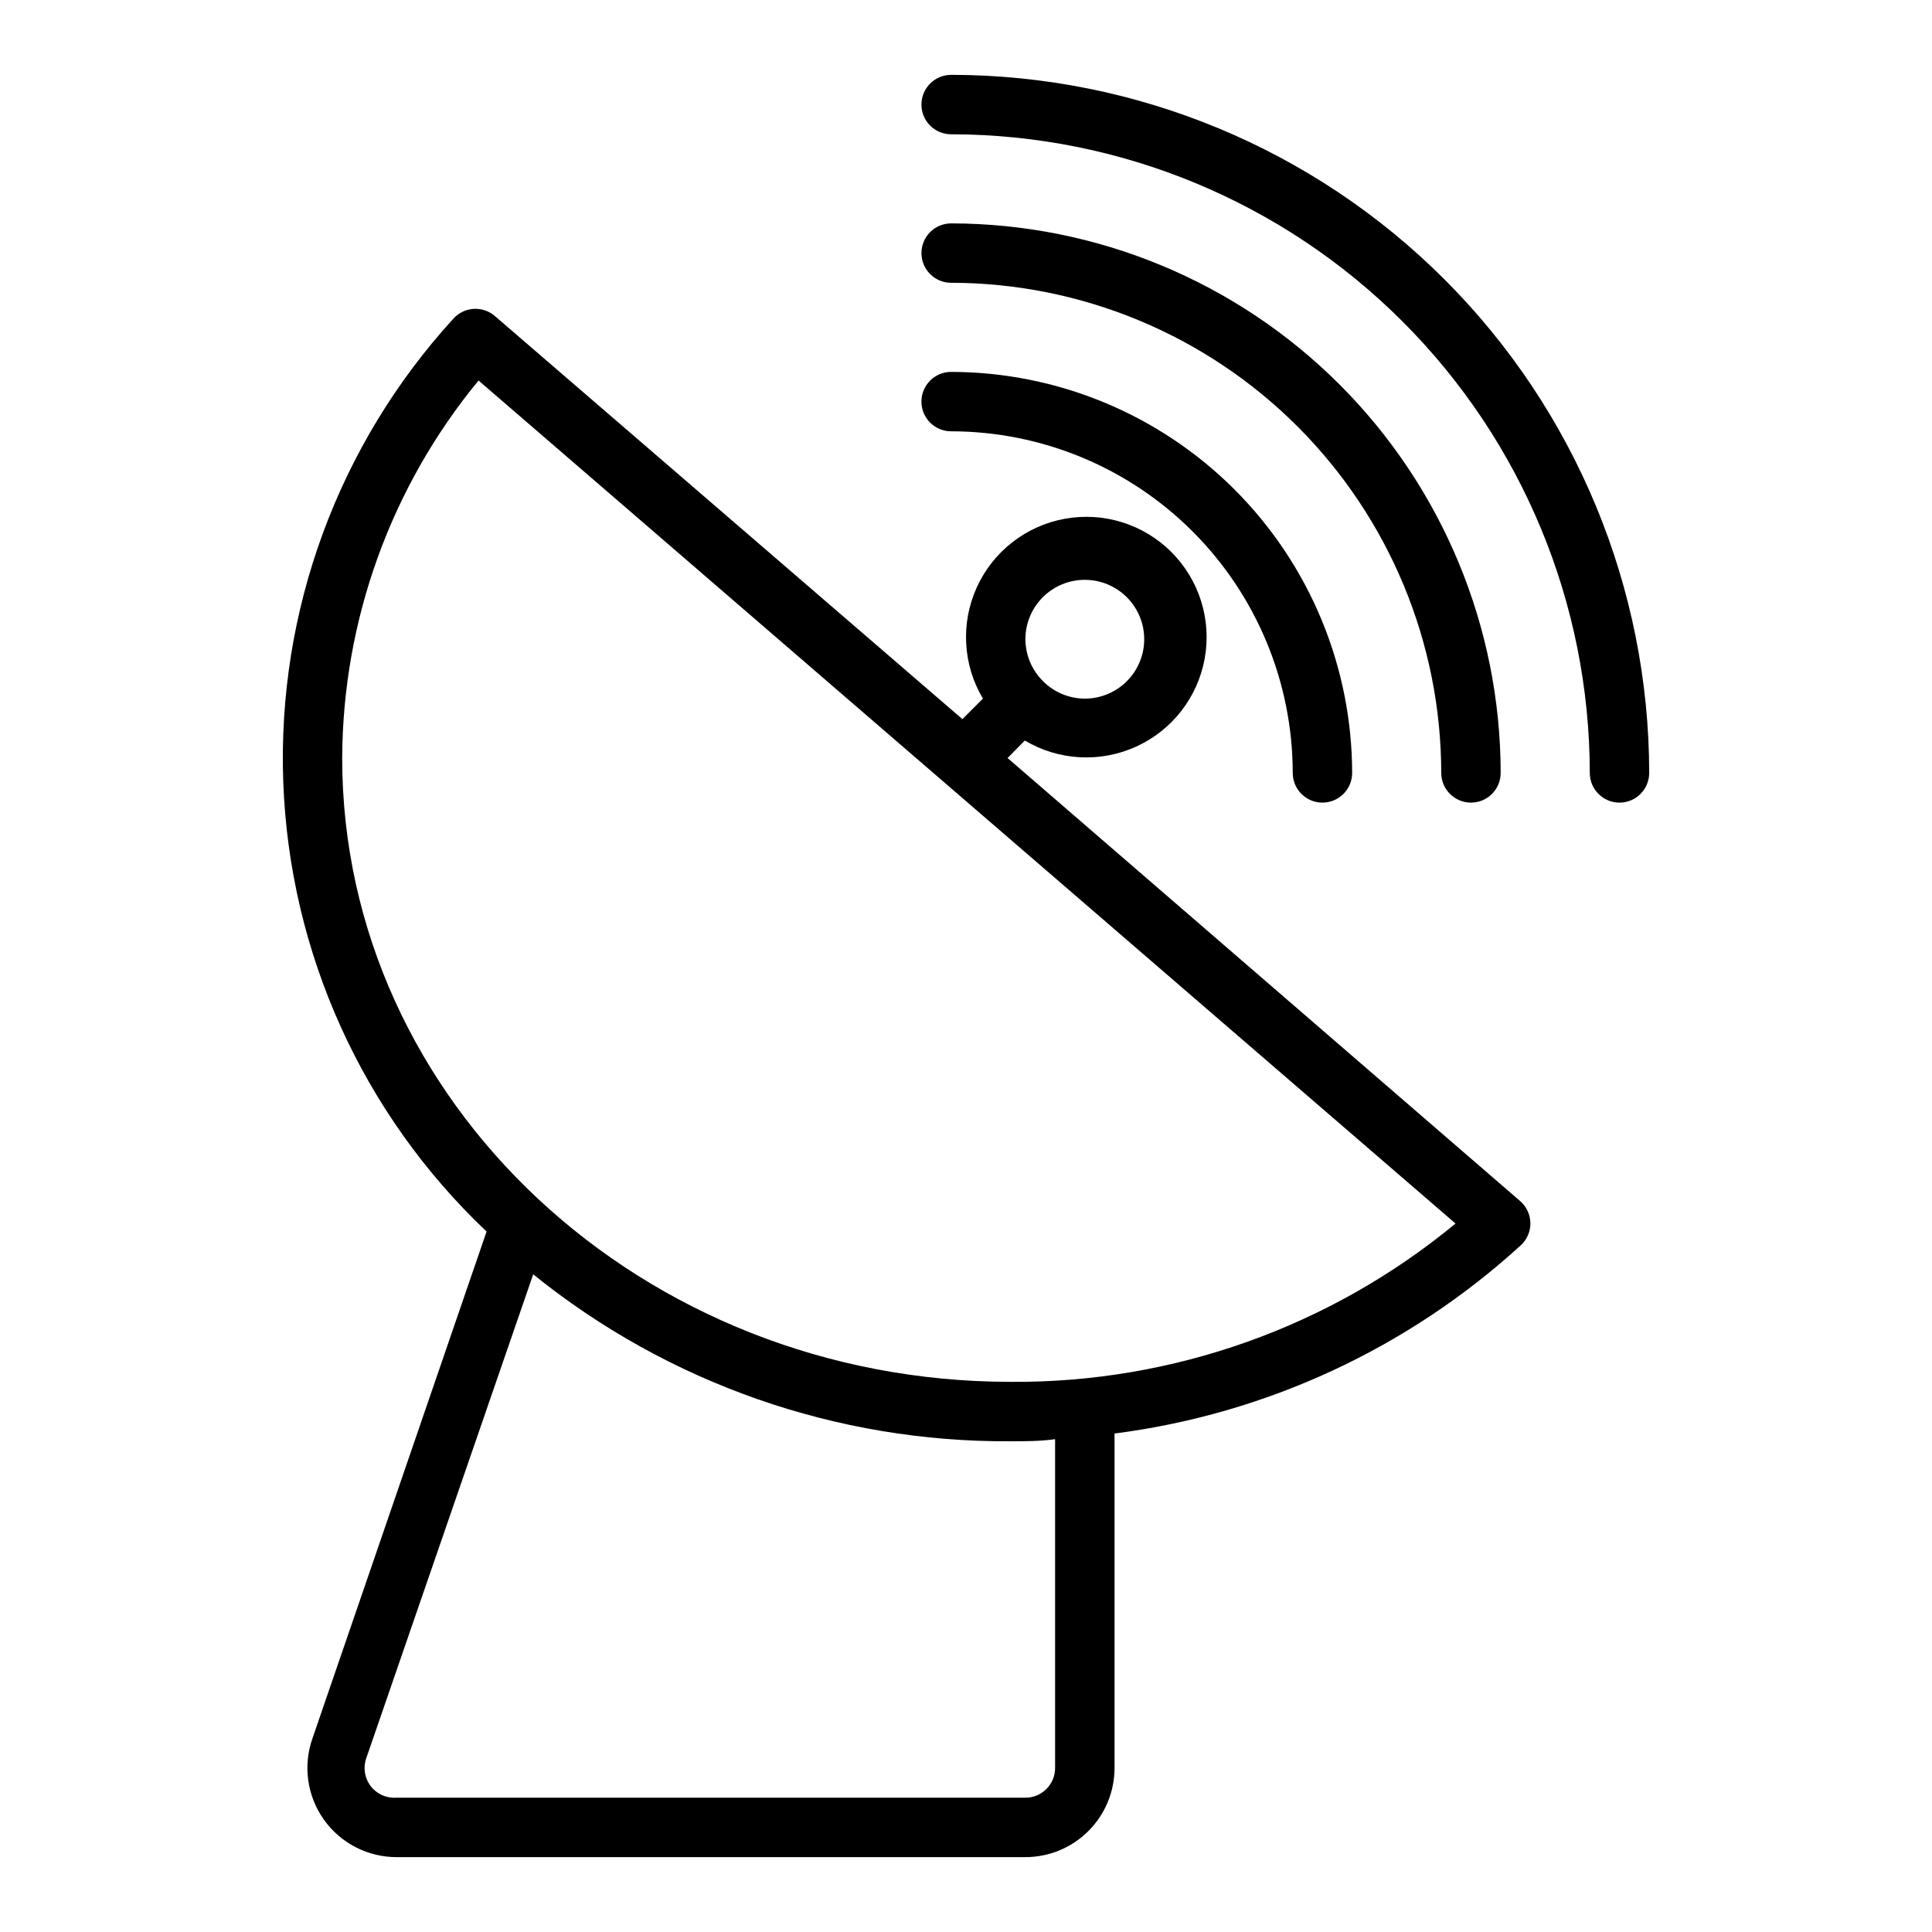
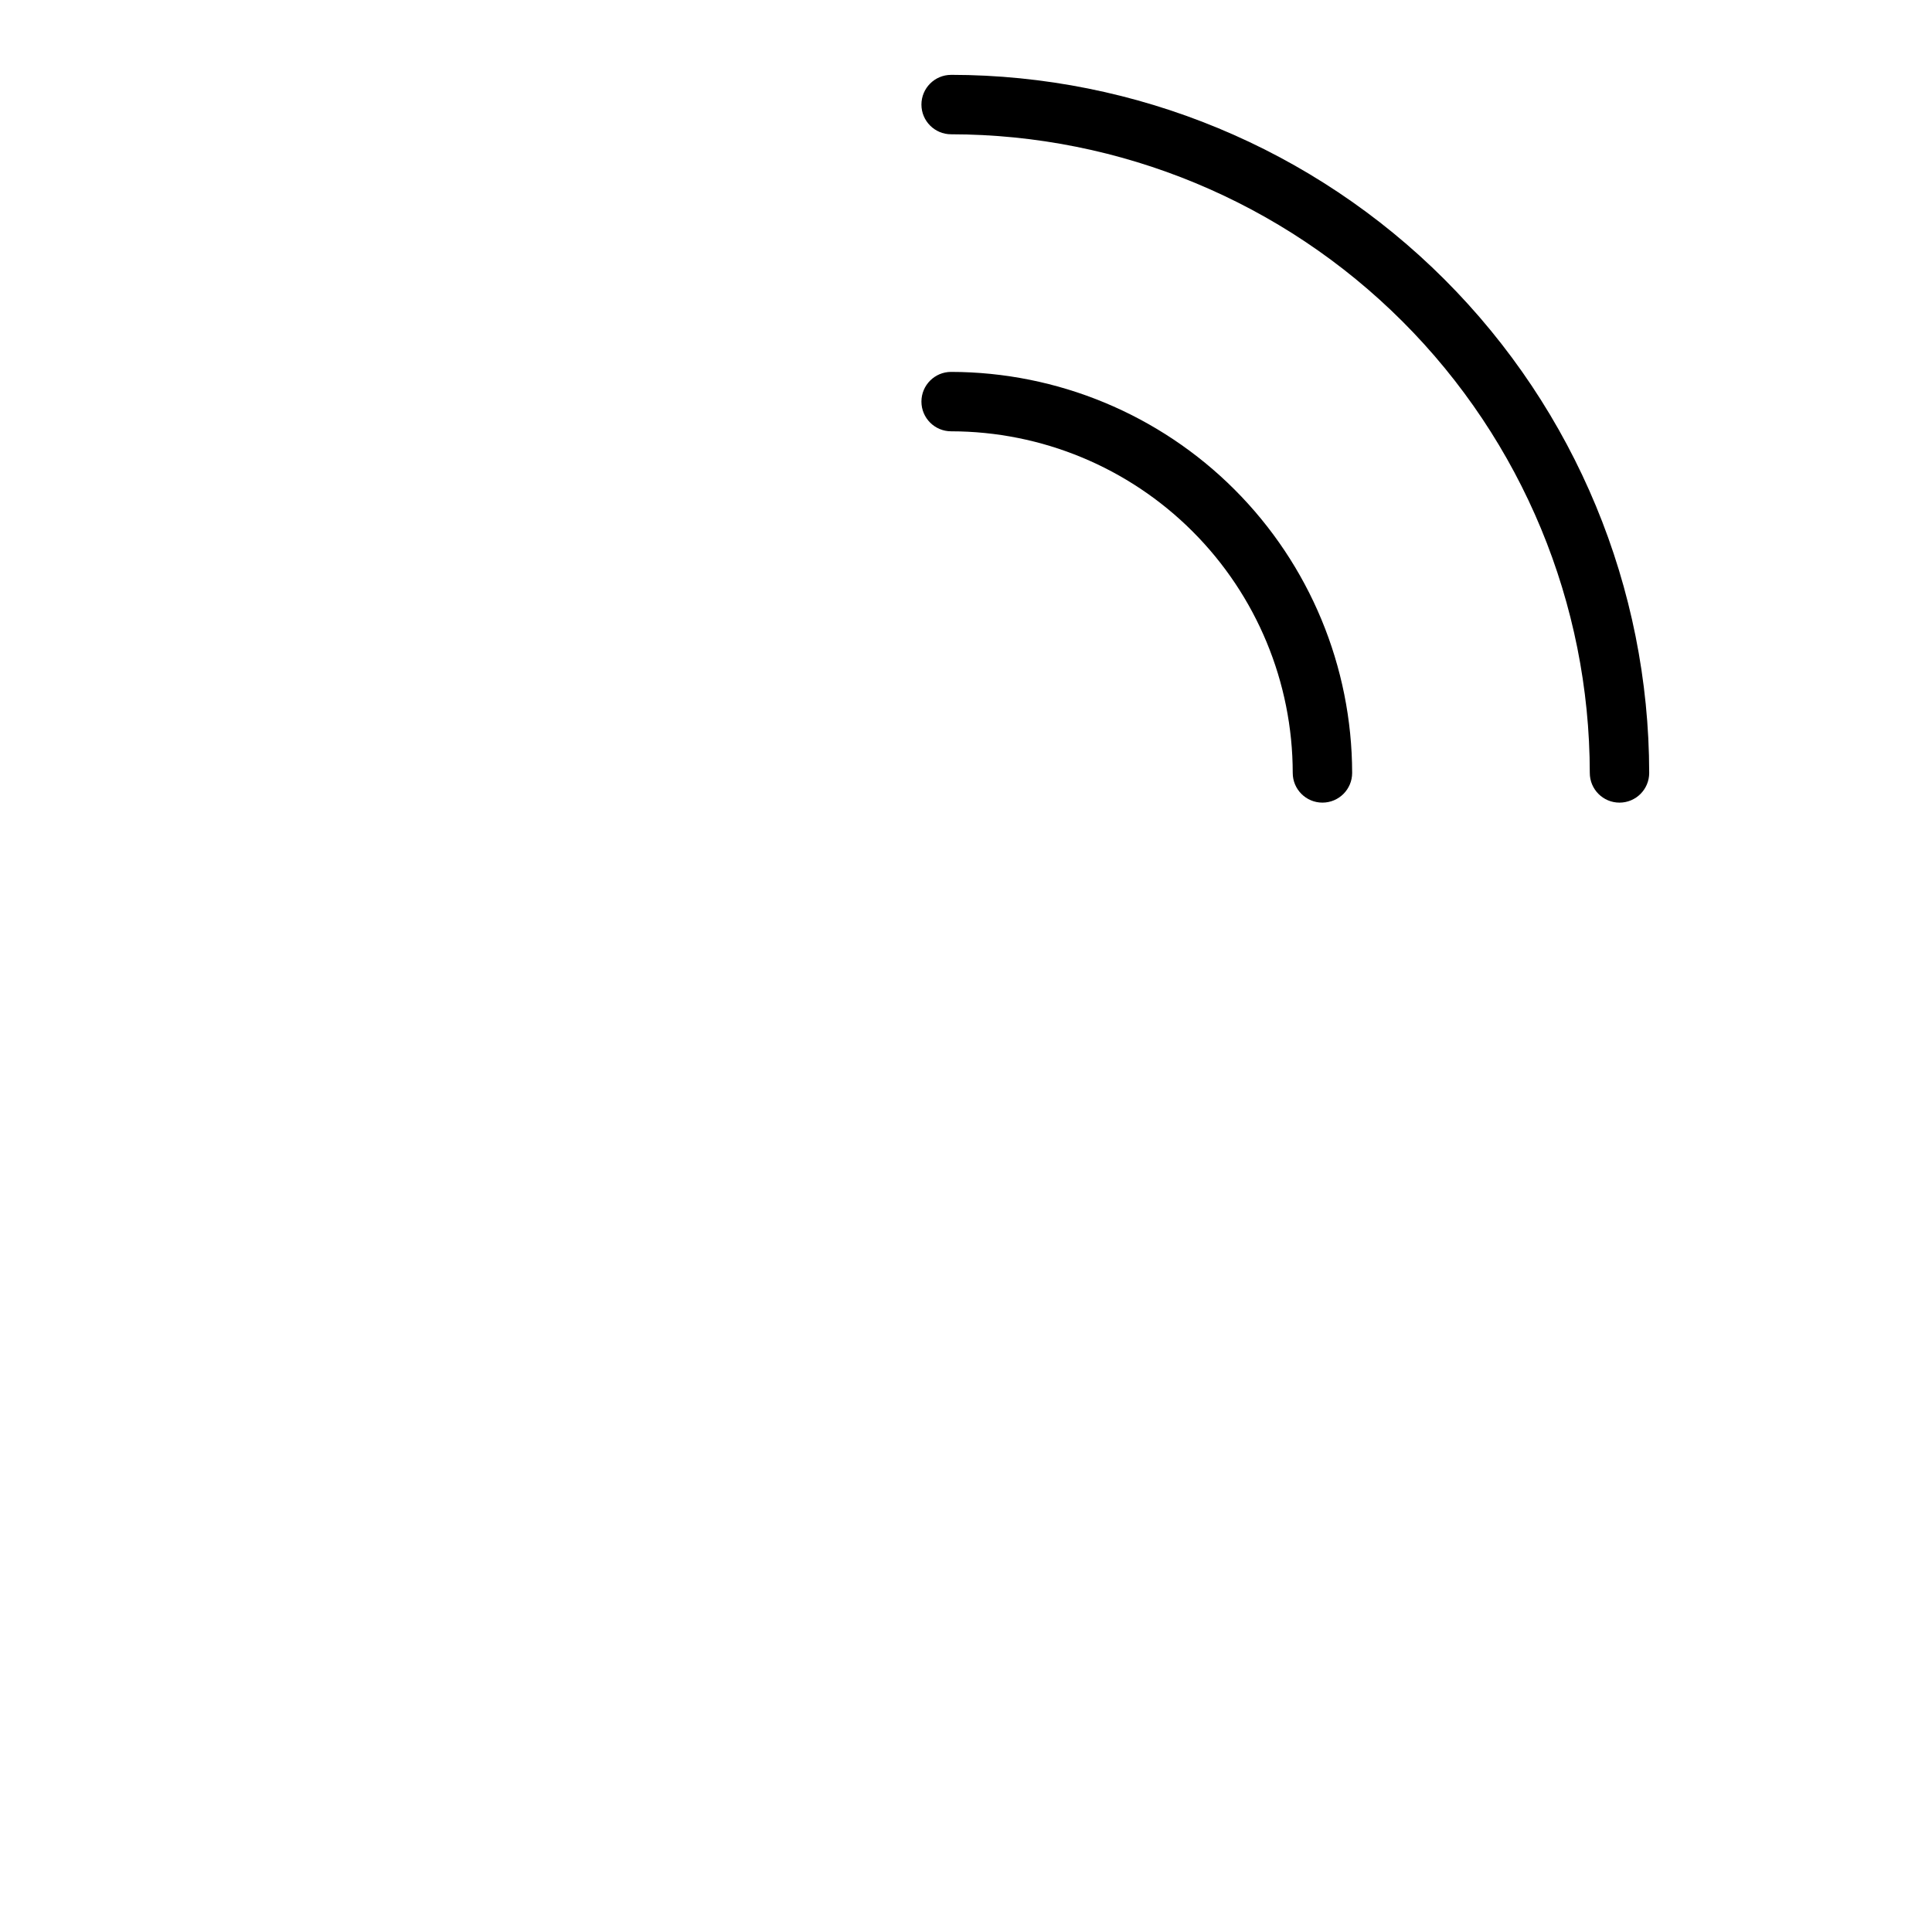
<svg xmlns="http://www.w3.org/2000/svg" fill="#000000" width="800px" height="800px" version="1.1" viewBox="144 144 512 512">
  <g>
-     <path d="m411.02 344.89 4.566-4.644c8.98 5.344 20.012 5.945 29.52 1.609 9.512-4.332 16.293-13.051 18.152-23.336 1.859-10.285-1.438-20.828-8.828-28.219-7.391-7.387-17.934-10.688-28.219-8.828-10.281 1.859-19.004 8.641-23.336 18.152-4.336 9.508-3.734 20.539 1.609 29.52l-5.434 5.434-123.9-106.82c-3.25-2.812-8.156-2.496-11.02 0.711-30.531 33.43-46.715 77.512-45.062 122.75 1.648 45.246 20.996 88.031 53.879 119.15l-46.133 134.3c-2.559 7.242-1.438 15.277 3.012 21.543 4.445 6.266 11.664 9.973 19.348 9.945h166.57c6.266 0 12.27-2.488 16.699-6.918 4.43-4.43 6.918-10.438 6.918-16.699v-88.641c40.176-5.156 77.785-22.586 107.69-49.906 1.641-1.52 2.559-3.668 2.519-5.906-0.043-2.246-1.047-4.363-2.754-5.824zm20.469-47.23c5.625 0 10.82 3 13.633 7.871s2.812 10.871 0 15.742-8.008 7.871-13.633 7.871c-4.172-0.016-8.164-1.688-11.102-4.644-2.957-2.938-4.625-6.93-4.644-11.098 0-4.176 1.66-8.18 4.613-11.133 2.949-2.953 6.957-4.609 11.133-4.609zm-7.875 314.88c0 2.09-0.828 4.09-2.305 5.566-1.477 1.477-3.477 2.305-5.566 2.305h-166.81c-2.625 0.148-5.156-1.023-6.738-3.129-1.578-2.102-2.004-4.856-1.133-7.34l44.242-128.23c35.797 28.906 80.492 44.535 126.5 44.238 3.938 0 7.871 0 11.809-0.551zm-11.809-102.34c-97.691 0-177.12-74.156-177.12-165.31 0.148-36.52 12.914-71.867 36.133-100.05l258.91 223.41c-33.156 27.41-74.906 42.266-117.93 41.957z" />
    <path d="m396.06 258.3c24.004 0.023 47.016 9.566 63.988 26.539 16.977 16.973 26.52 39.988 26.539 63.992 0 4.348 3.523 7.871 7.871 7.871 4.348 0 7.875-3.523 7.875-7.871-0.043-28.176-11.254-55.18-31.172-75.102-19.922-19.922-46.93-31.129-75.102-31.172-4.348 0-7.871 3.523-7.871 7.871 0 4.348 3.523 7.871 7.871 7.871z" />
-     <path d="m396.06 218.94c34.438 0.043 67.449 13.738 91.801 38.09 24.348 24.352 38.047 57.363 38.086 91.801 0 4.348 3.527 7.871 7.875 7.871 4.348 0 7.871-3.523 7.871-7.871-0.043-38.613-15.398-75.633-42.699-102.93-27.305-27.301-64.32-42.66-102.93-42.699-4.348 0-7.871 3.523-7.871 7.871 0 4.348 3.523 7.871 7.871 7.871z" />
    <path d="m396.06 163.84c-4.348 0-7.871 3.527-7.871 7.875 0 4.348 3.523 7.871 7.871 7.871 44.875 0.043 87.898 17.887 119.63 49.617 31.734 31.73 49.578 74.758 49.621 119.63 0 4.348 3.523 7.871 7.871 7.871s7.871-3.523 7.871-7.871c-0.043-49.051-19.547-96.082-54.23-130.77-34.684-34.684-81.711-54.188-130.76-54.23z" />
  </g>
</svg>